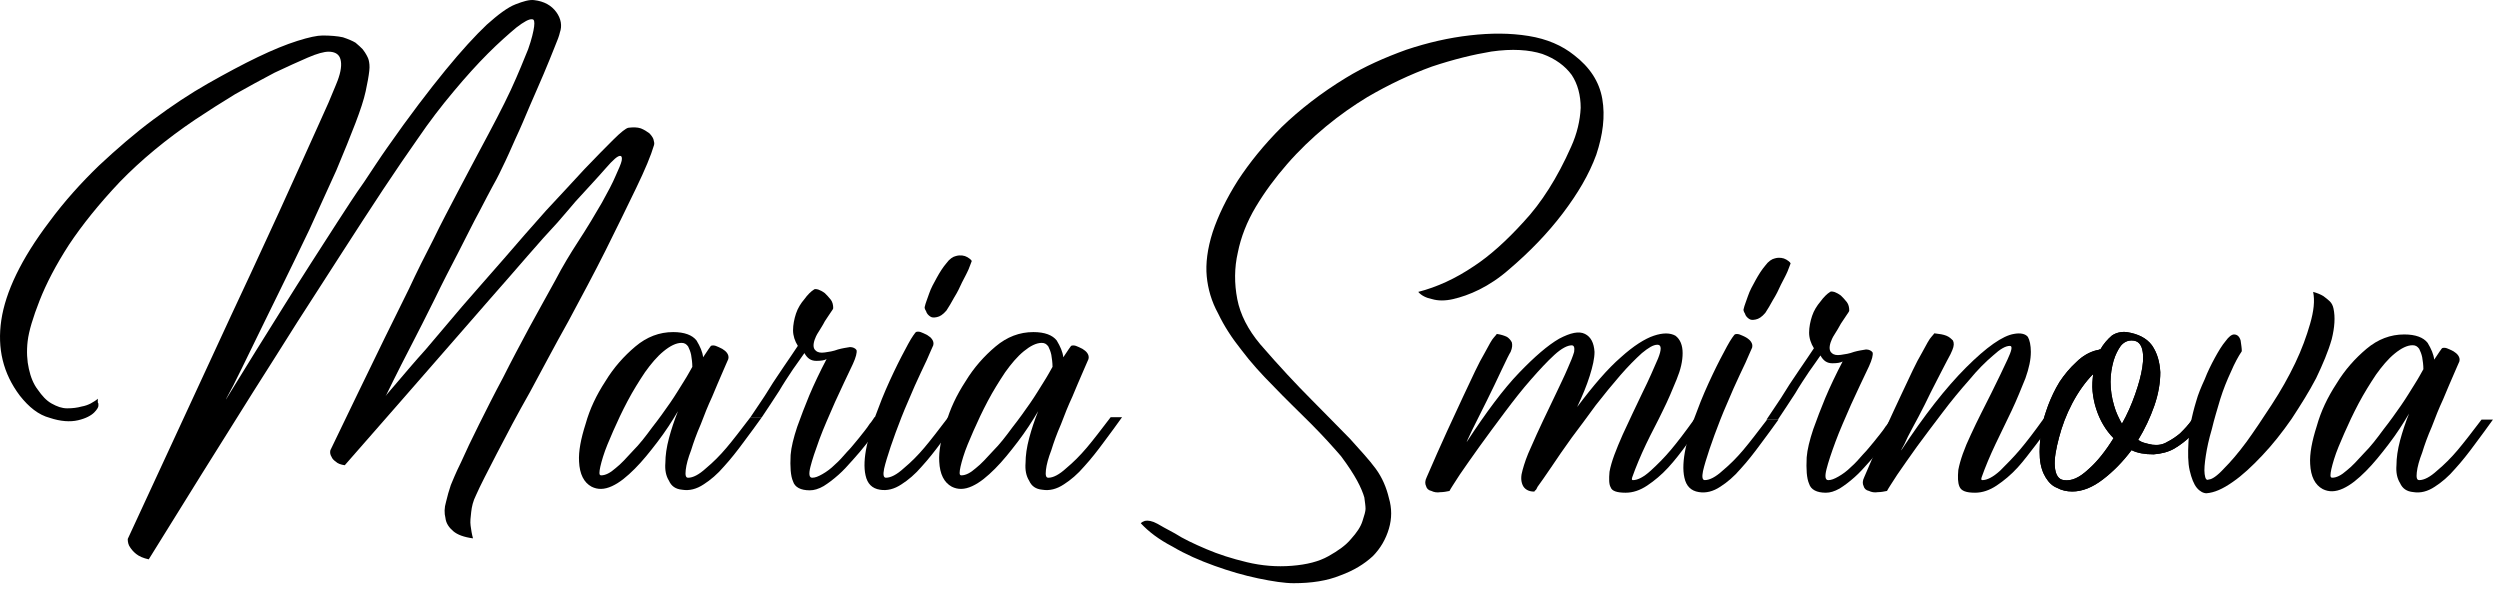
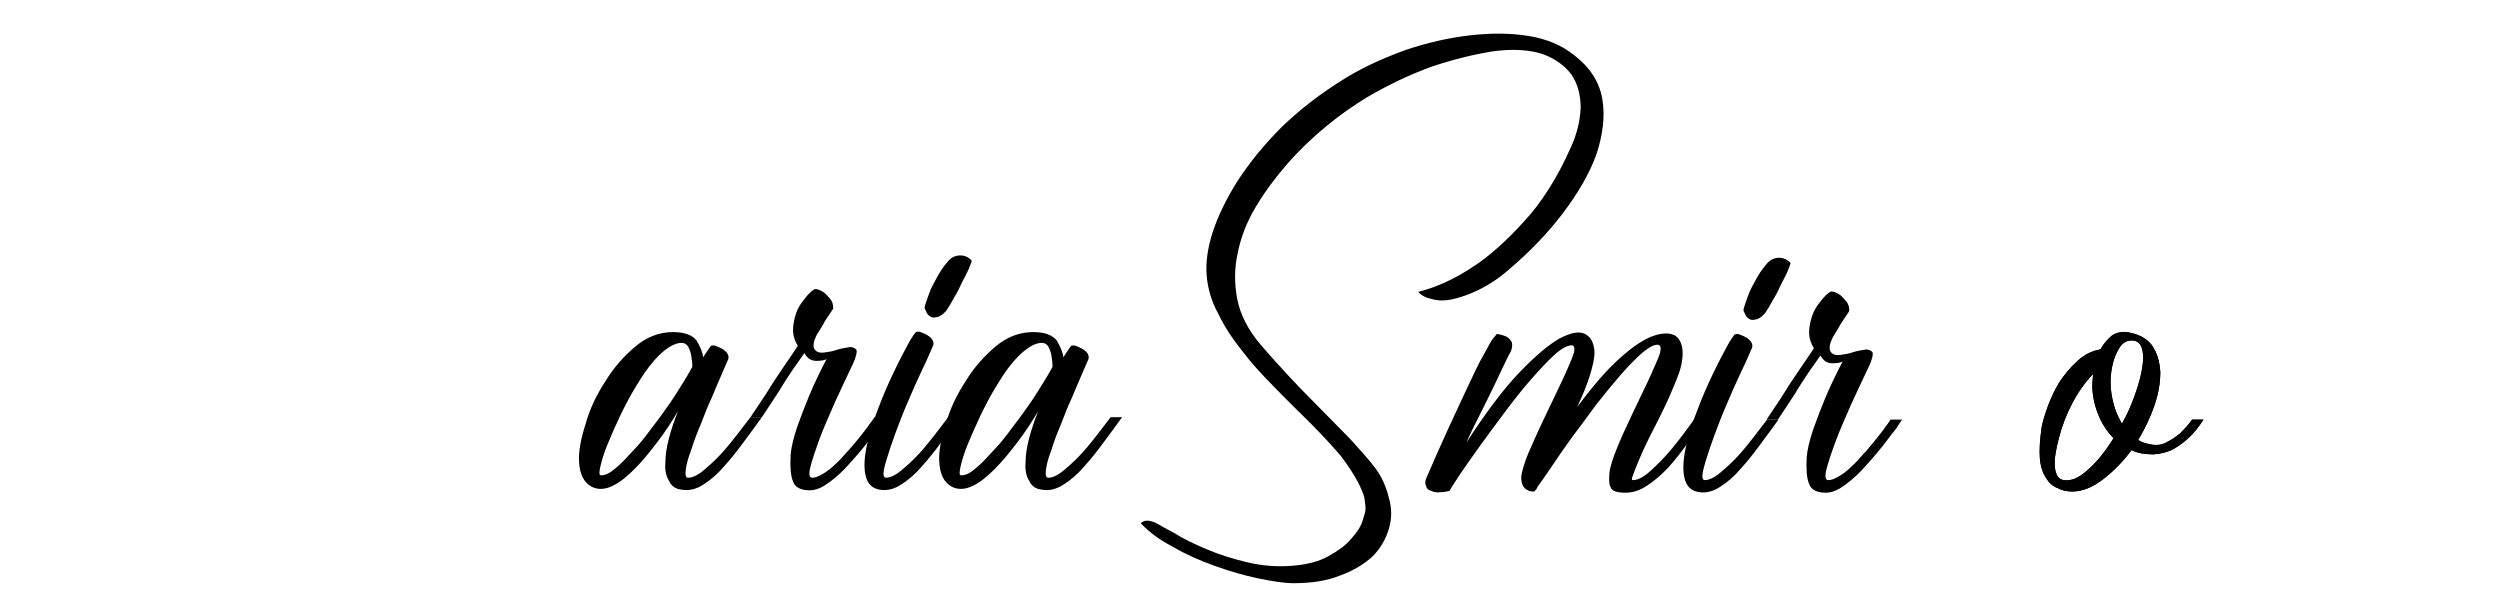
<svg xmlns="http://www.w3.org/2000/svg" width="198" height="47" viewBox="0 0 198 47" fill="none">
  <path fill-rule="evenodd" clip-rule="evenodd" d="M167.155 30.24C167.155 29.623 167.251 29.101 167.393 28.579C167.535 28.104 167.725 27.725 167.962 27.392C168.199 27.107 168.484 26.965 168.816 26.965C169.243 26.965 169.48 27.155 169.623 27.535C169.766 27.962 169.766 28.484 169.671 29.101C169.576 29.718 169.386 30.43 169.101 31.237C168.817 32.044 168.485 32.803 168.057 33.563C167.82 33.136 167.582 32.661 167.44 32.139C167.251 31.522 167.155 30.858 167.155 30.24ZM167.393 34.702C166.776 35.699 166.111 36.554 165.399 37.171C164.687 37.836 164.07 38.12 163.453 38.025C163.026 37.977 162.789 37.598 162.741 36.933C162.693 36.316 162.836 35.556 163.073 34.655C163.31 33.753 163.642 32.851 164.118 31.949C164.593 31.047 165.162 30.24 165.779 29.623C165.732 30.05 165.684 30.525 165.732 31C165.779 31.475 165.874 31.949 166.016 32.376C166.302 33.278 166.776 34.086 167.393 34.702ZM169.861 35.082C169.672 35.035 169.481 34.939 169.34 34.845C169.861 33.991 170.289 33.089 170.621 32.139C170.953 31.189 171.096 30.287 171.096 29.481C171.049 28.674 170.859 27.962 170.432 27.345C170.004 26.775 169.34 26.443 168.438 26.301C168.011 26.254 167.584 26.348 167.251 26.586C166.919 26.871 166.586 27.251 166.349 27.677C166.302 27.677 166.254 27.677 166.254 27.677C166.206 27.725 166.159 27.725 166.111 27.725C165.494 27.867 164.924 28.2 164.45 28.674C163.928 29.149 163.501 29.671 163.121 30.24C162.741 30.857 162.457 31.474 162.219 32.092C161.982 32.756 161.792 33.326 161.698 33.848C161.555 34.845 161.508 35.652 161.555 36.268C161.603 36.933 161.792 37.455 162.03 37.835C162.267 38.214 162.552 38.5 162.932 38.642C163.264 38.832 163.691 38.927 164.119 38.927C164.926 38.927 165.733 38.594 166.54 37.977C167.347 37.36 168.106 36.601 168.818 35.651C169.293 35.888 169.862 35.984 170.574 35.984C171.191 35.936 171.762 35.794 172.236 35.509C172.711 35.224 173.137 34.892 173.469 34.56C173.849 34.18 174.181 33.753 174.514 33.231H173.612C173.328 33.658 172.995 33.99 172.663 34.323C172.378 34.56 172.046 34.798 171.666 34.988C171.286 35.225 170.907 35.273 170.479 35.225C170.241 35.177 170.004 35.13 169.861 35.082Z" fill="black" />
-   <path fill-rule="evenodd" clip-rule="evenodd" d="M191.269 30.382C190.936 30.904 190.604 31.474 190.176 32.091C189.749 32.708 189.275 33.372 188.752 34.037C188.231 34.749 187.756 35.366 187.233 35.888C186.711 36.458 186.284 36.932 185.856 37.264C185.429 37.644 185.049 37.834 184.717 37.834C184.622 37.834 184.574 37.787 184.574 37.644C184.574 37.407 184.669 36.979 184.859 36.362C185.048 35.745 185.334 35.08 185.666 34.321C185.998 33.561 186.378 32.754 186.805 31.947C187.233 31.14 187.707 30.381 188.182 29.668C188.657 29.004 189.131 28.434 189.654 28.007C190.175 27.58 190.651 27.342 191.078 27.342C191.315 27.342 191.458 27.437 191.6 27.627C191.695 27.816 191.789 28.054 191.837 28.291C191.885 28.576 191.932 28.908 191.932 29.241C191.791 29.48 191.601 29.86 191.269 30.382ZM191.411 37.407C191.459 36.98 191.601 36.458 191.839 35.841C192.028 35.224 192.266 34.559 192.599 33.799C192.883 33.04 193.168 32.328 193.5 31.615C193.785 30.903 194.069 30.286 194.307 29.717C194.545 29.195 194.687 28.815 194.783 28.625C194.83 28.435 194.783 28.292 194.687 28.15C194.592 28.007 194.45 27.913 194.307 27.817C194.118 27.722 193.928 27.628 193.786 27.58C193.643 27.533 193.501 27.533 193.406 27.58C193.358 27.628 193.169 27.913 192.789 28.482C192.741 28.055 192.552 27.628 192.267 27.153C191.935 26.726 191.318 26.488 190.416 26.488C189.324 26.488 188.327 26.868 187.425 27.628C186.524 28.387 185.716 29.289 185.052 30.381C184.34 31.473 183.818 32.565 183.486 33.751C183.106 34.938 182.917 35.935 182.964 36.742C183.012 37.739 183.344 38.403 183.961 38.736C184.436 38.973 184.958 38.973 185.575 38.689C186.192 38.404 186.762 37.929 187.379 37.312C187.995 36.695 188.566 35.983 189.183 35.176C189.8 34.369 190.322 33.562 190.796 32.755C190.512 33.467 190.275 34.179 190.084 34.891C189.895 35.603 189.8 36.267 189.8 36.837C189.752 37.407 189.847 37.881 190.084 38.261C190.274 38.688 190.606 38.926 191.129 38.973C191.698 39.068 192.268 38.926 192.838 38.546C193.359 38.213 193.93 37.739 194.451 37.122C194.973 36.552 195.496 35.888 196.017 35.176C196.539 34.464 197.014 33.847 197.442 33.23H196.54C195.78 34.227 195.164 35.034 194.642 35.651C194.12 36.268 193.597 36.79 193.028 37.265C192.459 37.787 191.984 38.025 191.604 38.025C191.411 38.025 191.364 37.835 191.411 37.407Z" fill="black" />
-   <path fill-rule="evenodd" clip-rule="evenodd" d="M177.457 26.964C177.361 26.632 177.172 26.489 176.935 26.489C176.745 26.489 176.507 26.679 176.27 27.011C175.986 27.343 175.701 27.818 175.416 28.34C175.132 28.862 174.847 29.432 174.609 30.048C174.325 30.665 174.087 31.235 173.945 31.757C173.565 32.991 173.375 34.083 173.328 34.985C173.28 35.887 173.28 36.646 173.423 37.263C173.566 37.88 173.755 38.355 173.992 38.639C174.229 38.924 174.514 39.066 174.752 39.066C175.369 39.019 176.033 38.734 176.841 38.165C177.601 37.643 178.36 36.931 179.167 36.076C179.974 35.222 180.733 34.272 181.492 33.18C182.204 32.089 182.869 31.044 183.438 29.952C183.96 28.86 184.387 27.863 184.672 26.867C184.909 25.918 184.957 25.111 184.815 24.446C184.767 24.209 184.672 24.019 184.53 23.876C184.387 23.734 184.198 23.591 184.009 23.449C183.771 23.307 183.533 23.212 183.201 23.117C183.344 23.829 183.249 24.636 182.964 25.633C182.679 26.63 182.3 27.674 181.777 28.766C181.255 29.857 180.637 30.95 179.925 32.041C179.213 33.133 178.549 34.13 177.932 34.984C177.267 35.886 176.65 36.598 176.127 37.12C175.606 37.689 175.178 37.974 174.94 37.974C174.751 38.069 174.656 37.927 174.608 37.547C174.56 37.214 174.608 36.692 174.703 36.075C174.798 35.458 174.94 34.793 175.178 33.986C175.368 33.179 175.606 32.42 175.843 31.612C176.08 30.853 176.365 30.141 176.697 29.429C176.982 28.764 177.266 28.242 177.551 27.815C177.552 27.581 177.504 27.297 177.457 26.964Z" fill="black" />
  <path fill-rule="evenodd" clip-rule="evenodd" d="M167.155 30.24C167.155 29.623 167.251 29.101 167.393 28.579C167.535 28.104 167.725 27.725 167.962 27.392C168.199 27.107 168.484 26.965 168.816 26.965C169.243 26.965 169.48 27.155 169.623 27.535C169.766 27.962 169.766 28.484 169.671 29.101C169.576 29.718 169.386 30.43 169.101 31.237C168.817 32.044 168.485 32.803 168.057 33.563C167.82 33.136 167.582 32.661 167.44 32.139C167.251 31.522 167.155 30.858 167.155 30.24ZM167.393 34.702C166.776 35.699 166.111 36.554 165.399 37.171C164.687 37.836 164.07 38.12 163.453 38.025C163.026 37.977 162.789 37.598 162.741 36.933C162.693 36.316 162.836 35.556 163.073 34.655C163.31 33.753 163.642 32.851 164.118 31.949C164.593 31.047 165.162 30.24 165.779 29.623C165.732 30.05 165.684 30.525 165.732 31C165.779 31.475 165.874 31.949 166.016 32.376C166.302 33.278 166.776 34.086 167.393 34.702ZM169.861 35.082C169.672 35.035 169.481 34.939 169.34 34.845C169.861 33.991 170.289 33.089 170.621 32.139C170.953 31.189 171.096 30.287 171.096 29.481C171.049 28.674 170.859 27.962 170.432 27.345C170.004 26.775 169.34 26.443 168.438 26.301C168.011 26.254 167.584 26.348 167.251 26.586C166.919 26.871 166.586 27.251 166.349 27.677C166.302 27.677 166.254 27.677 166.254 27.677C166.206 27.725 166.159 27.725 166.111 27.725C165.494 27.867 164.924 28.2 164.45 28.674C163.928 29.149 163.501 29.671 163.121 30.24C162.741 30.857 162.457 31.474 162.219 32.092C161.982 32.756 161.792 33.326 161.698 33.848C161.555 34.845 161.508 35.652 161.555 36.268C161.603 36.933 161.792 37.455 162.03 37.835C162.267 38.214 162.552 38.5 162.932 38.642C163.264 38.832 163.691 38.927 164.119 38.927C164.926 38.927 165.733 38.594 166.54 37.977C167.347 37.36 168.106 36.601 168.818 35.651C169.293 35.888 169.862 35.984 170.574 35.984C171.191 35.936 171.762 35.794 172.236 35.509C172.711 35.224 173.137 34.892 173.469 34.56C173.849 34.18 174.181 33.753 174.514 33.231H173.612C173.328 33.658 172.995 33.99 172.663 34.323C172.378 34.56 172.046 34.798 171.666 34.988C171.286 35.225 170.907 35.273 170.479 35.225C170.241 35.177 170.004 35.13 169.861 35.082Z" fill="black" />
-   <path fill-rule="evenodd" clip-rule="evenodd" d="M158.99 28.484C158.658 29.196 158.23 30.098 157.709 31.143C157.187 32.187 156.617 33.279 156.095 34.418C155.573 35.51 155.241 36.46 155.098 37.219C155.05 37.789 155.05 38.216 155.193 38.548C155.336 38.88 155.715 39.023 156.427 39.023C156.996 39.023 157.567 38.833 158.136 38.453C158.706 38.074 159.276 37.599 159.797 37.029C160.319 36.46 160.794 35.795 161.317 35.13C161.838 34.418 162.314 33.801 162.741 33.184H161.839C161.127 34.181 160.51 34.988 159.988 35.605C159.466 36.222 158.943 36.744 158.422 37.266C157.852 37.788 157.377 38.026 156.997 38.026C156.902 38.026 156.902 37.931 156.95 37.789C157.235 36.982 157.614 36.08 158.042 35.178C158.469 34.276 158.896 33.422 159.323 32.52C159.751 31.618 160.083 30.764 160.415 29.957C160.7 29.15 160.843 28.485 160.843 27.868C160.843 27.346 160.747 26.919 160.606 26.681C160.416 26.444 160.037 26.348 159.514 26.444C158.612 26.587 157.33 27.488 155.716 29.102C154.102 30.716 152.394 32.899 150.589 35.653C150.542 35.7 150.637 35.51 150.827 35.178C150.969 34.845 151.206 34.371 151.491 33.849C151.776 33.327 152.108 32.71 152.44 32.045C152.772 31.38 153.057 30.764 153.389 30.147C153.722 29.53 153.959 29.008 154.197 28.581C154.435 28.154 154.577 27.869 154.624 27.727C154.767 27.394 154.767 27.157 154.672 26.967C154.529 26.825 154.387 26.682 154.15 26.588C153.913 26.493 153.628 26.445 153.201 26.398C153.153 26.445 153.106 26.54 152.964 26.683C152.822 26.826 152.584 27.253 152.204 27.965C151.777 28.677 151.255 29.816 150.543 31.335C149.831 32.854 148.834 34.99 147.647 37.791C147.504 38.076 147.504 38.313 147.599 38.503C147.647 38.693 147.789 38.835 148.026 38.883C148.216 38.978 148.454 39.025 148.739 38.978C148.976 38.978 149.214 38.931 149.451 38.883C149.546 38.693 149.831 38.266 150.258 37.601C150.686 36.984 151.207 36.225 151.824 35.37C152.441 34.515 153.106 33.661 153.818 32.712C154.53 31.762 155.242 30.908 155.954 30.101C156.619 29.294 157.236 28.677 157.852 28.155C158.422 27.633 158.849 27.395 159.181 27.395C159.418 27.392 159.322 27.772 158.99 28.484Z" fill="black" />
  <path fill-rule="evenodd" clip-rule="evenodd" d="M140.81 33.233C141.285 32.521 141.759 31.809 142.187 31.145C142.519 30.575 142.899 30.005 143.279 29.436C143.659 28.914 143.943 28.486 144.18 28.154C144.418 28.581 144.702 28.771 145.129 28.771C145.509 28.771 145.794 28.723 145.937 28.628C145.415 29.625 144.94 30.622 144.56 31.524C144.228 32.331 143.896 33.185 143.611 33.992C143.326 34.846 143.136 35.606 143.089 36.223C143.042 37.172 143.089 37.884 143.279 38.311C143.422 38.786 143.896 39.023 144.608 39.023C144.94 39.023 145.272 38.928 145.7 38.691C146.08 38.453 146.459 38.169 146.887 37.789C147.267 37.456 147.647 37.029 148.026 36.602C148.406 36.175 148.739 35.795 149.071 35.368C149.308 35.083 149.499 34.798 149.688 34.561C149.877 34.324 150.068 34.086 150.21 33.896C150.352 33.659 150.494 33.469 150.637 33.231H149.735C149.593 33.421 149.499 33.611 149.356 33.753C149.119 34.133 148.786 34.513 148.454 34.94C148.169 35.273 147.885 35.652 147.553 35.985C147.22 36.364 146.936 36.696 146.603 36.982C146.271 37.314 145.939 37.552 145.607 37.742C145.274 37.931 145.037 38.027 144.799 38.027C144.561 38.027 144.515 37.742 144.656 37.173C144.799 36.603 145.036 35.891 145.369 34.989C145.701 34.087 146.128 33.137 146.602 32.046C147.077 31.002 147.552 30.005 148.026 29.008C148.264 28.486 148.359 28.106 148.311 27.916C148.216 27.773 148.026 27.678 147.79 27.678C147.505 27.726 147.173 27.773 146.84 27.868C146.46 28.011 146.128 28.058 145.796 28.105C145.464 28.153 145.227 28.105 145.084 27.963C144.894 27.82 144.847 27.536 144.989 27.109C145.036 26.966 145.131 26.729 145.321 26.444C145.464 26.207 145.653 25.922 145.796 25.637C145.939 25.4 146.128 25.162 146.271 24.925C146.414 24.735 146.46 24.64 146.46 24.592C146.46 24.355 146.413 24.118 146.271 23.928C146.129 23.738 145.939 23.548 145.796 23.406C145.607 23.264 145.416 23.169 145.274 23.121C145.085 23.074 144.99 23.074 144.942 23.121C144.705 23.264 144.421 23.548 144.182 23.88C143.898 24.213 143.661 24.592 143.518 25.02C143.375 25.447 143.281 25.922 143.281 26.349C143.281 26.776 143.424 27.204 143.661 27.583C143.328 28.105 142.948 28.627 142.569 29.197C142.236 29.719 141.809 30.288 141.381 31.001C140.954 31.713 140.432 32.425 139.91 33.232H140.81V33.233Z" fill="black" />
  <path fill-rule="evenodd" clip-rule="evenodd" d="M140.429 23.739C140.666 23.359 140.857 22.979 141.046 22.552C141.236 22.172 141.426 21.84 141.568 21.508C141.711 21.175 141.757 20.986 141.805 20.891C141.853 20.844 141.71 20.701 141.473 20.558C141.236 20.416 140.904 20.369 140.571 20.463C140.334 20.51 140.049 20.7 139.811 21.032C139.527 21.365 139.29 21.744 139.052 22.172C138.815 22.599 138.577 23.026 138.435 23.453C138.293 23.88 138.15 24.213 138.103 24.45C138.055 24.545 138.103 24.687 138.198 24.83C138.245 25.02 138.387 25.162 138.53 25.257C138.673 25.352 138.815 25.352 139.052 25.304C139.289 25.256 139.527 25.114 139.811 24.782C140.003 24.499 140.192 24.166 140.429 23.739Z" fill="black" />
  <path fill-rule="evenodd" clip-rule="evenodd" d="M134.877 37.312C134.972 36.885 135.162 36.268 135.399 35.556C135.636 34.844 135.921 34.085 136.253 33.23C136.585 32.376 136.965 31.568 137.297 30.762C137.629 30.002 137.962 29.338 138.246 28.72C138.483 28.151 138.674 27.771 138.768 27.533C138.816 27.343 138.768 27.201 138.673 27.058C138.578 26.915 138.436 26.821 138.293 26.725C138.104 26.63 137.913 26.535 137.771 26.488C137.629 26.441 137.487 26.441 137.392 26.488C137.345 26.535 137.107 26.821 136.775 27.438C136.442 28.055 136.063 28.767 135.636 29.668C135.209 30.57 134.782 31.52 134.402 32.564C133.975 33.608 133.69 34.605 133.5 35.507C133.31 36.409 133.263 37.216 133.405 37.833C133.547 38.498 133.927 38.877 134.544 38.972C135.114 39.067 135.683 38.925 136.253 38.545C136.775 38.212 137.345 37.738 137.866 37.121C138.388 36.551 138.911 35.887 139.432 35.175C139.954 34.463 140.429 33.846 140.857 33.229H139.955C139.196 34.226 138.579 35.033 138.057 35.65C137.535 36.267 137.013 36.789 136.443 37.264C135.874 37.786 135.399 38.024 135.019 38.024C134.829 38.025 134.782 37.787 134.877 37.312Z" fill="black" />
  <path fill-rule="evenodd" clip-rule="evenodd" d="M127.567 38.596C127.662 38.881 128.041 39.023 128.753 39.023C129.323 39.023 129.893 38.833 130.462 38.453C131.031 38.074 131.601 37.599 132.123 37.029C132.645 36.46 133.12 35.842 133.642 35.13C134.164 34.466 134.639 33.849 135.066 33.232H134.164C133.452 34.229 132.835 35.036 132.313 35.653C131.791 36.27 131.269 36.792 130.747 37.267C130.177 37.789 129.703 38.027 129.323 38.027C129.228 38.027 129.228 37.932 129.276 37.79C129.561 36.983 129.941 36.081 130.368 35.179C130.795 34.277 131.27 33.423 131.697 32.521C132.124 31.667 132.457 30.859 132.789 30.052C133.121 29.245 133.264 28.581 133.264 27.964C133.264 27.347 133.074 26.872 132.694 26.588C132.267 26.35 131.697 26.35 130.986 26.588C130.274 26.825 129.372 27.395 128.375 28.296C127.331 29.198 126.191 30.527 124.91 32.236C125.337 31.334 125.669 30.528 125.907 29.768C126.144 29.009 126.286 28.392 126.286 27.869C126.239 27.157 126.001 26.682 125.527 26.445C125.052 26.208 124.388 26.35 123.485 26.825C122.583 27.347 121.539 28.249 120.305 29.531C119.071 30.813 117.694 32.664 116.175 34.99C116.128 35.037 116.27 34.753 116.603 34.041C116.935 33.376 117.314 32.617 117.742 31.762C118.169 30.908 118.549 30.101 118.929 29.294C119.309 28.487 119.546 28.012 119.641 27.87C119.784 27.538 119.784 27.301 119.736 27.111C119.641 26.921 119.499 26.778 119.356 26.684C119.166 26.589 118.881 26.494 118.549 26.447C118.502 26.494 118.454 26.59 118.312 26.732C118.17 26.875 117.932 27.302 117.553 28.014C117.126 28.726 116.604 29.865 115.891 31.384C115.179 32.903 114.182 35.039 112.995 37.793C112.852 38.078 112.852 38.315 112.947 38.505C112.995 38.695 113.137 38.837 113.374 38.885C113.564 38.98 113.802 39.027 114.086 38.98C114.323 38.98 114.561 38.933 114.798 38.885C114.893 38.695 115.178 38.268 115.605 37.603C116.032 36.986 116.554 36.227 117.171 35.372C117.788 34.517 118.453 33.616 119.165 32.666C119.877 31.717 120.542 30.862 121.254 30.055C121.919 29.296 122.535 28.631 123.105 28.109C123.674 27.587 124.149 27.35 124.481 27.35C124.671 27.35 124.718 27.54 124.671 27.872C124.576 28.205 124.386 28.679 124.149 29.202C123.911 29.771 123.579 30.436 123.247 31.148C122.914 31.86 122.535 32.619 122.203 33.331C121.871 34.043 121.538 34.755 121.254 35.42C120.921 36.132 120.732 36.701 120.589 37.224C120.447 37.699 120.447 38.078 120.589 38.411C120.732 38.744 121.064 38.933 121.491 38.933C121.538 38.933 121.538 38.933 121.538 38.886V38.933C121.538 38.886 121.538 38.886 121.586 38.838C121.633 38.838 121.633 38.791 121.681 38.743L121.776 38.553C122.013 38.22 122.393 37.699 122.868 36.987C123.343 36.275 123.865 35.515 124.482 34.661C125.099 33.854 125.716 32.999 126.381 32.098C127.046 31.244 127.71 30.436 128.327 29.724C128.944 29.012 129.514 28.442 130.036 27.968C130.558 27.541 130.937 27.303 131.27 27.303C131.603 27.303 131.603 27.682 131.317 28.395C130.985 29.154 130.605 30.056 130.083 31.101C129.561 32.193 129.039 33.285 128.517 34.424C127.995 35.611 127.615 36.56 127.473 37.367C127.424 37.931 127.424 38.359 127.567 38.596Z" fill="black" />
  <path fill-rule="evenodd" clip-rule="evenodd" d="M113.421 23.689C113.896 23.831 114.465 23.831 115.082 23.689C115.699 23.546 116.412 23.309 117.171 22.929C117.93 22.55 118.737 22.027 119.544 21.315C121.158 19.938 122.582 18.467 123.769 16.9C124.956 15.334 125.858 13.815 126.427 12.248C126.949 10.681 127.139 9.21 126.902 7.833C126.664 6.457 125.905 5.317 124.671 4.368C123.722 3.608 122.535 3.086 121.064 2.848C119.592 2.611 118.073 2.611 116.412 2.801C114.75 2.991 113.089 3.37 111.38 3.94C109.671 4.557 108.057 5.269 106.586 6.171C104.64 7.358 102.931 8.687 101.507 10.064C100.083 11.488 98.944 12.912 98.042 14.289C97.14 15.713 96.475 17.09 96.048 18.371C95.621 19.7 95.479 20.887 95.573 21.884C95.668 22.881 95.952 23.878 96.475 24.827C96.95 25.824 97.567 26.773 98.326 27.723C99.038 28.672 99.893 29.621 100.842 30.571C101.791 31.568 102.788 32.517 103.785 33.514C104.782 34.511 105.589 35.413 106.206 36.125C106.775 36.884 107.203 37.549 107.487 38.071C107.772 38.593 107.962 39.068 108.056 39.4C108.104 39.779 108.151 40.065 108.151 40.302C108.151 40.492 108.056 40.824 107.914 41.251C107.772 41.726 107.439 42.201 107.012 42.675C106.585 43.197 105.968 43.624 105.208 44.051C104.448 44.478 103.499 44.716 102.312 44.811C101.125 44.906 99.938 44.811 98.751 44.526C97.564 44.241 96.52 43.909 95.523 43.482C94.526 43.055 93.72 42.675 93.055 42.248C92.344 41.868 91.916 41.631 91.679 41.488C91.252 41.251 90.92 41.203 90.682 41.251C90.54 41.299 90.445 41.346 90.35 41.441C90.967 42.106 91.774 42.723 92.866 43.292C93.91 43.909 95.002 44.384 96.189 44.812C97.376 45.239 98.515 45.571 99.654 45.809C100.794 46.046 101.743 46.189 102.455 46.189C103.879 46.189 105.113 45.999 106.158 45.572C107.202 45.193 108.056 44.67 108.721 44.053C109.338 43.436 109.765 42.677 110.002 41.869C110.24 41.062 110.24 40.255 110.002 39.448C109.812 38.641 109.48 37.834 108.958 37.122C108.436 36.41 107.724 35.65 106.916 34.748C106.062 33.894 105.065 32.849 103.878 31.663C102.691 30.476 101.315 29.005 99.795 27.248C98.846 26.108 98.229 24.922 97.991 23.688C97.754 22.454 97.754 21.219 98.039 19.985C98.276 18.798 98.75 17.564 99.462 16.377C100.174 15.19 100.981 14.099 101.931 13.007C102.88 11.915 103.925 10.918 105.016 10.016C106.107 9.114 107.2 8.355 108.291 7.69C109.999 6.693 111.709 5.886 113.417 5.269C115.126 4.699 116.692 4.319 118.117 4.082C119.778 3.845 121.107 3.94 122.152 4.272C123.196 4.652 123.956 5.222 124.478 5.934C124.953 6.646 125.19 7.548 125.19 8.544C125.143 9.541 124.905 10.586 124.43 11.63C123.338 14.098 122.057 16.092 120.68 17.563C119.303 19.082 117.974 20.269 116.74 21.076C115.268 22.073 113.797 22.738 112.325 23.118C112.567 23.404 112.947 23.594 113.421 23.689Z" fill="black" />
-   <path fill-rule="evenodd" clip-rule="evenodd" d="M7.743 31.581C7.601 31.723 7.411 31.818 7.174 31.96C6.984 32.055 6.747 32.15 6.462 32.197C6.13 32.292 5.75 32.34 5.323 32.34C4.896 32.34 4.516 32.197 4.089 31.96C3.662 31.723 3.329 31.343 2.997 30.868C2.664 30.441 2.427 29.871 2.285 29.207C2.142 28.59 2.095 27.831 2.19 27.023C2.285 26.216 2.617 25.124 3.139 23.795C3.661 22.466 4.421 20.995 5.465 19.38C6.509 17.814 7.839 16.152 9.5 14.396C11.162 12.687 13.155 11.025 15.48 9.459C16.477 8.794 17.523 8.13 18.613 7.465C19.706 6.848 20.75 6.278 21.747 5.756C22.744 5.281 23.598 4.902 24.358 4.569C25.116 4.236 25.686 4.094 26.018 4.094C26.445 4.094 26.779 4.236 26.921 4.569C27.062 4.901 27.062 5.423 26.826 6.135C26.779 6.325 26.494 6.989 26.018 8.129C25.497 9.268 24.88 10.692 24.073 12.449C23.265 14.205 22.412 16.151 21.415 18.287C20.418 20.471 19.372 22.702 18.329 24.933C15.909 30.202 13.155 36.088 10.117 42.686C10.117 42.923 10.165 43.161 10.307 43.351C10.402 43.494 10.544 43.684 10.783 43.873C11.02 44.063 11.352 44.206 11.78 44.3C14.629 39.696 17.381 35.281 20.04 31.056C21.178 29.252 22.366 27.401 23.552 25.502C24.739 23.65 25.927 21.799 27.066 20.043C28.204 18.287 29.297 16.578 30.34 15.011C31.384 13.444 32.286 12.115 33.093 10.976C33.995 9.647 34.944 8.413 35.941 7.226C36.892 6.086 37.794 5.09 38.648 4.235C39.502 3.38 40.261 2.716 40.879 2.194C41.495 1.719 41.922 1.482 42.16 1.529C42.303 1.529 42.35 1.719 42.303 2.099C42.255 2.478 42.114 3.096 41.828 3.902C41.496 4.709 41.069 5.801 40.453 7.131C39.836 8.46 38.98 10.074 37.937 12.02C37.414 13.017 36.846 14.061 36.228 15.248C35.611 16.435 34.947 17.669 34.33 18.951C33.664 20.233 33.001 21.562 32.383 22.891C31.718 24.22 31.102 25.502 30.485 26.736C29.061 29.632 27.637 32.622 26.165 35.66C26.117 35.85 26.165 36.04 26.259 36.182C26.308 36.325 26.45 36.467 26.593 36.562C26.735 36.705 26.973 36.799 27.305 36.847C30.294 33.43 33.047 30.297 35.563 27.401C36.656 26.167 37.7 24.933 38.791 23.698C39.836 22.511 40.833 21.372 41.734 20.327C42.636 19.283 43.444 18.381 44.156 17.621C44.821 16.862 45.294 16.292 45.58 15.96C46.529 14.916 47.336 14.061 47.953 13.349C48.571 12.637 48.95 12.305 49.141 12.352C49.236 12.352 49.282 12.494 49.236 12.732C49.188 12.969 48.998 13.397 48.761 13.919C48.523 14.489 48.144 15.201 47.669 16.055C47.147 16.957 46.529 18.001 45.722 19.236C45.2 20.043 44.584 21.04 43.967 22.226C43.301 23.413 42.638 24.647 41.925 25.929C41.214 27.258 40.502 28.587 39.837 29.916C39.124 31.245 38.508 32.479 37.938 33.619C37.368 34.758 36.894 35.755 36.514 36.61C36.087 37.464 35.849 38.081 35.706 38.414C35.563 38.841 35.422 39.316 35.327 39.743C35.184 40.218 35.184 40.645 35.279 41.024C35.327 41.451 35.565 41.784 35.897 42.068C36.228 42.353 36.751 42.543 37.462 42.638C37.367 42.305 37.319 41.973 37.273 41.641C37.225 41.309 37.273 40.976 37.319 40.55C37.367 40.123 37.462 39.695 37.7 39.22C38.032 38.461 38.602 37.369 39.361 35.897C40.12 34.426 40.974 32.812 41.971 31.055C42.922 29.299 43.917 27.4 45.01 25.454C46.053 23.508 47.05 21.656 47.953 19.852C48.855 18.048 49.661 16.387 50.373 14.915C51.086 13.443 51.56 12.304 51.797 11.497C51.846 11.354 51.797 11.212 51.751 11.022C51.703 10.88 51.562 10.69 51.419 10.547C51.228 10.404 50.992 10.262 50.754 10.167C50.468 10.072 50.136 10.072 49.757 10.12C49.566 10.167 49.187 10.453 48.569 11.069C47.953 11.686 47.194 12.446 46.291 13.395C45.389 14.392 44.346 15.483 43.254 16.67C42.161 17.904 41.023 19.186 39.931 20.467C38.791 21.749 37.7 23.03 36.608 24.264C35.516 25.546 34.566 26.685 33.712 27.682C32.809 28.679 32.097 29.533 31.527 30.198C30.959 30.863 30.625 31.242 30.53 31.385C30.578 31.338 30.767 30.91 31.148 30.151C31.526 29.392 32.002 28.442 32.572 27.35C33.142 26.259 33.758 25.024 34.422 23.695C35.039 22.413 35.705 21.132 36.322 19.945C36.938 18.758 37.462 17.666 37.983 16.717C38.459 15.815 38.791 15.151 38.98 14.818C39.17 14.486 39.456 13.964 39.788 13.252C40.12 12.587 40.453 11.828 40.831 10.974C41.212 10.167 41.59 9.265 41.971 8.363C42.35 7.461 42.73 6.654 43.062 5.847C43.395 5.04 43.679 4.376 43.916 3.759C44.154 3.189 44.297 2.81 44.343 2.572C44.532 2.05 44.438 1.48 44.059 0.958C43.678 0.436 43.108 0.104 42.303 0.009C41.922 -0.038 41.447 0.104 40.831 0.342C40.214 0.579 39.453 1.149 38.551 1.956C37.65 2.81 36.557 3.997 35.276 5.563C33.995 7.13 32.428 9.171 30.672 11.687C30.102 12.494 29.485 13.443 28.82 14.44C28.108 15.437 27.445 16.482 26.733 17.573C26.02 18.665 25.308 19.804 24.596 20.896C23.884 21.988 23.221 23.08 22.555 24.124C21.037 26.544 19.471 29.061 17.904 31.624C17.855 31.672 18.046 31.34 18.473 30.533C18.852 29.774 19.375 28.729 19.991 27.448C20.608 26.166 21.32 24.742 22.128 23.081C22.934 21.467 23.694 19.853 24.5 18.192C25.261 16.53 25.973 14.964 26.637 13.492C27.253 12.021 27.776 10.739 28.155 9.742C28.535 8.745 28.82 7.891 28.962 7.226C29.105 6.561 29.2 6.039 29.247 5.612C29.294 5.233 29.247 4.947 29.201 4.758C29.152 4.568 29.058 4.425 29.011 4.33C28.963 4.235 28.869 4.093 28.726 3.903C28.584 3.761 28.393 3.571 28.157 3.381C27.919 3.239 27.587 3.096 27.16 2.954C26.733 2.859 26.163 2.812 25.546 2.812C25.119 2.812 24.453 2.954 23.552 3.239C22.649 3.524 21.605 3.951 20.419 4.52C19.232 5.09 17.902 5.802 16.479 6.609C15.055 7.416 13.63 8.365 12.159 9.457C10.688 10.549 9.263 11.783 7.84 13.112C6.416 14.489 5.087 15.961 3.9 17.574C1.669 20.517 0.435 23.128 0.103 25.359C-0.23 27.59 0.245 29.584 1.574 31.34C2.286 32.241 3.046 32.859 3.948 33.096C4.802 33.381 5.562 33.428 6.179 33.285C6.796 33.143 7.223 32.906 7.461 32.668C7.698 32.43 7.793 32.24 7.793 32.146C7.793 32.099 7.793 32.003 7.793 31.956C7.746 31.909 7.746 31.861 7.746 31.814V31.581H7.743Z" fill="black" />
  <path fill-rule="evenodd" clip-rule="evenodd" d="M75.576 23.551C75.813 23.171 76.003 22.791 76.193 22.364C76.383 21.985 76.573 21.652 76.715 21.32C76.857 20.987 76.905 20.798 76.952 20.703C76.999 20.655 76.857 20.513 76.619 20.37C76.382 20.228 76.05 20.181 75.717 20.275C75.48 20.322 75.195 20.512 74.958 20.844C74.673 21.177 74.436 21.556 74.199 21.984C73.961 22.411 73.724 22.838 73.582 23.265C73.439 23.692 73.297 24.025 73.249 24.262C73.202 24.357 73.249 24.499 73.344 24.642C73.392 24.832 73.534 24.974 73.677 25.069C73.82 25.164 73.962 25.164 74.199 25.116C74.436 25.069 74.673 24.926 74.958 24.594C75.149 24.311 75.339 23.979 75.576 23.551Z" fill="black" />
  <path fill-rule="evenodd" clip-rule="evenodd" d="M70.021 37.125C70.116 36.698 70.306 36.081 70.543 35.369C70.781 34.658 71.065 33.898 71.398 33.043C71.73 32.189 72.11 31.381 72.442 30.575C72.775 29.815 73.107 29.151 73.392 28.533C73.629 27.964 73.819 27.584 73.914 27.346C73.961 27.156 73.914 27.014 73.819 26.871C73.724 26.728 73.582 26.634 73.439 26.538C73.249 26.443 73.059 26.348 72.917 26.301C72.775 26.254 72.633 26.254 72.538 26.301C72.491 26.348 72.253 26.634 71.921 27.251C71.588 27.868 71.209 28.58 70.782 29.481C70.355 30.383 69.928 31.333 69.548 32.377C69.121 33.421 68.836 34.418 68.646 35.32C68.456 36.222 68.409 37.029 68.551 37.646C68.693 38.311 69.073 38.69 69.69 38.785C70.26 38.88 70.829 38.738 71.399 38.358C71.921 38.026 72.491 37.551 73.013 36.934C73.535 36.364 74.057 35.7 74.579 34.988C75.101 34.276 75.576 33.659 76.003 33.042H75.101C74.342 34.039 73.725 34.846 73.203 35.463C72.681 36.08 72.159 36.602 71.589 37.077C71.02 37.599 70.545 37.836 70.165 37.836C69.974 37.837 69.926 37.6 70.021 37.125Z" fill="black" />
  <path fill-rule="evenodd" clip-rule="evenodd" d="M60.339 33.043C60.813 32.331 61.288 31.619 61.715 30.954C62.047 30.385 62.426 29.815 62.806 29.245C63.185 28.723 63.471 28.296 63.709 27.964C63.946 28.391 64.231 28.581 64.657 28.581C65.037 28.581 65.323 28.533 65.465 28.438C64.942 29.435 64.468 30.432 64.088 31.334C63.757 32.141 63.425 32.995 63.139 33.802C62.855 34.657 62.664 35.416 62.617 36.033C62.569 36.982 62.617 37.694 62.807 38.121C62.95 38.596 63.425 38.833 64.136 38.833C64.469 38.833 64.802 38.738 65.228 38.501C65.609 38.263 65.987 37.979 66.415 37.599C66.796 37.266 67.175 36.84 67.555 36.412C67.934 35.985 68.266 35.605 68.599 35.178C68.835 34.893 69.025 34.608 69.216 34.371C69.404 34.134 69.594 33.896 69.737 33.706C69.88 33.469 70.022 33.279 70.165 33.041H69.263C69.121 33.231 69.025 33.421 68.882 33.563C68.645 33.943 68.314 34.323 67.981 34.75C67.695 35.083 67.412 35.462 67.079 35.795C66.746 36.174 66.462 36.506 66.129 36.792C65.796 37.124 65.465 37.362 65.132 37.552C64.8 37.741 64.564 37.836 64.326 37.836C64.088 37.836 64.041 37.552 64.183 36.982C64.326 36.412 64.564 35.7 64.895 34.798C65.228 33.896 65.654 32.946 66.129 31.855C66.605 30.811 67.079 29.814 67.553 28.817C67.79 28.295 67.886 27.915 67.838 27.725C67.743 27.582 67.553 27.488 67.317 27.488C67.031 27.535 66.7 27.583 66.368 27.677C65.987 27.82 65.656 27.867 65.323 27.914C64.992 27.962 64.754 27.914 64.612 27.772C64.421 27.63 64.374 27.345 64.516 26.918C64.564 26.775 64.659 26.538 64.85 26.253C64.993 26.016 65.183 25.731 65.325 25.446C65.466 25.209 65.656 24.971 65.799 24.734C65.942 24.544 65.99 24.449 65.99 24.401C65.99 24.164 65.942 23.927 65.799 23.737C65.656 23.547 65.466 23.357 65.325 23.215C65.135 23.073 64.945 22.978 64.802 22.93C64.612 22.883 64.517 22.883 64.469 22.93C64.233 23.073 63.947 23.357 63.711 23.689C63.425 24.022 63.188 24.401 63.045 24.829C62.903 25.256 62.809 25.73 62.809 26.158C62.809 26.586 62.95 27.013 63.188 27.392C62.855 27.914 62.475 28.436 62.096 29.006C61.764 29.528 61.337 30.097 60.91 30.81C60.483 31.522 59.961 32.234 59.438 33.041H60.339V33.043Z" fill="black" />
  <path fill-rule="evenodd" clip-rule="evenodd" d="M54.168 30.195C53.836 30.717 53.503 31.287 53.076 31.904C52.649 32.521 52.174 33.185 51.652 33.85C51.13 34.562 50.655 35.179 50.133 35.701C49.611 36.27 49.184 36.745 48.757 37.077C48.329 37.457 47.95 37.647 47.618 37.647C47.523 37.647 47.475 37.6 47.475 37.457C47.475 37.22 47.57 36.792 47.76 36.175C47.95 35.558 48.235 34.893 48.567 34.134C48.899 33.374 49.279 32.568 49.706 31.761C50.133 30.953 50.608 30.194 51.082 29.482C51.557 28.818 52.031 28.249 52.554 27.821C53.076 27.394 53.551 27.156 53.978 27.156C54.215 27.156 54.358 27.251 54.5 27.441C54.595 27.631 54.69 27.868 54.737 28.105C54.785 28.39 54.832 28.722 54.832 29.055C54.69 29.293 54.5 29.673 54.168 30.195ZM54.31 37.22C54.357 36.793 54.499 36.27 54.737 35.654C54.927 35.037 55.165 34.372 55.497 33.612C55.782 32.853 56.067 32.141 56.399 31.428C56.684 30.716 56.969 30.099 57.206 29.53C57.443 29.008 57.586 28.628 57.681 28.438C57.728 28.249 57.681 28.105 57.586 27.963C57.491 27.82 57.349 27.726 57.206 27.631C57.016 27.536 56.826 27.441 56.684 27.393C56.541 27.346 56.399 27.346 56.304 27.393C56.257 27.441 56.067 27.726 55.687 28.295C55.64 27.868 55.45 27.441 55.165 26.966C54.832 26.539 54.215 26.301 53.314 26.301C52.222 26.301 51.225 26.681 50.323 27.441C49.421 28.2 48.614 29.102 47.949 30.194C47.237 31.286 46.715 32.378 46.383 33.564C46.003 34.751 45.813 35.748 45.861 36.555C45.908 37.552 46.24 38.216 46.858 38.549C47.333 38.786 47.855 38.786 48.472 38.502C49.089 38.217 49.659 37.742 50.276 37.125C50.893 36.508 51.463 35.796 52.08 34.989C52.697 34.182 53.219 33.375 53.694 32.568C53.409 33.28 53.172 33.992 52.982 34.704C52.792 35.416 52.697 36.081 52.697 36.65C52.649 37.22 52.744 37.694 52.982 38.074C53.171 38.501 53.504 38.739 54.026 38.786C54.595 38.881 55.165 38.739 55.734 38.359C56.256 38.027 56.826 37.552 57.348 36.935C57.87 36.365 58.392 35.701 58.914 34.989C59.436 34.277 59.911 33.66 60.338 33.043H59.436C58.677 34.04 58.06 34.847 57.537 35.464C57.015 36.081 56.493 36.603 55.923 37.078C55.353 37.6 54.879 37.837 54.499 37.837C54.31 37.837 54.263 37.648 54.31 37.22Z" fill="black" />
  <path fill-rule="evenodd" clip-rule="evenodd" d="M82.696 30.195C82.363 30.717 82.031 31.287 81.604 31.904C81.177 32.521 80.703 33.185 80.18 33.85C79.658 34.562 79.183 35.179 78.661 35.701C78.139 36.27 77.712 36.745 77.285 37.077C76.858 37.457 76.478 37.647 76.146 37.647C76.051 37.647 76.003 37.6 76.003 37.457C76.003 37.22 76.098 36.792 76.288 36.175C76.477 35.558 76.763 34.893 77.095 34.134C77.428 33.374 77.807 32.568 78.234 31.761C78.661 30.953 79.136 30.194 79.61 29.482C80.085 28.818 80.56 28.249 81.082 27.821C81.604 27.394 82.079 27.156 82.506 27.156C82.743 27.156 82.886 27.251 83.028 27.441C83.123 27.631 83.218 27.868 83.265 28.105C83.312 28.39 83.36 28.722 83.36 29.055C83.218 29.293 83.028 29.673 82.696 30.195ZM82.838 37.22C82.886 36.793 83.028 36.27 83.265 35.654C83.455 35.037 83.692 34.372 84.025 33.612C84.31 32.853 84.594 32.141 84.926 31.428C85.211 30.716 85.496 30.099 85.733 29.53C85.971 29.008 86.113 28.628 86.208 28.438C86.255 28.249 86.208 28.105 86.113 27.963C86.018 27.82 85.876 27.726 85.733 27.631C85.543 27.536 85.354 27.441 85.211 27.393C85.068 27.346 84.926 27.346 84.831 27.393C84.784 27.441 84.594 27.726 84.214 28.295C84.166 27.868 83.976 27.441 83.692 26.966C83.359 26.539 82.743 26.301 81.841 26.301C80.749 26.301 79.752 26.681 78.85 27.441C77.948 28.2 77.141 29.102 76.476 30.194C75.764 31.286 75.242 32.378 74.91 33.564C74.53 34.751 74.34 35.748 74.388 36.555C74.435 37.552 74.767 38.216 75.385 38.549C75.86 38.786 76.382 38.786 76.999 38.502C77.616 38.217 78.186 37.742 78.803 37.125C79.42 36.508 79.99 35.796 80.607 34.989C81.224 34.182 81.746 33.375 82.221 32.568C81.936 33.28 81.699 33.992 81.509 34.704C81.319 35.416 81.224 36.081 81.224 36.65C81.177 37.22 81.271 37.694 81.509 38.074C81.699 38.501 82.031 38.739 82.553 38.786C83.122 38.881 83.692 38.739 84.262 38.359C84.784 38.027 85.354 37.552 85.876 36.935C86.398 36.365 86.92 35.701 87.442 34.989C87.964 34.277 88.439 33.66 88.866 33.043H87.964C87.204 34.04 86.588 34.847 86.065 35.464C85.542 36.081 85.021 36.603 84.451 37.078C83.881 37.6 83.407 37.837 83.027 37.837C82.838 37.837 82.791 37.648 82.838 37.22Z" fill="black" />
</svg>